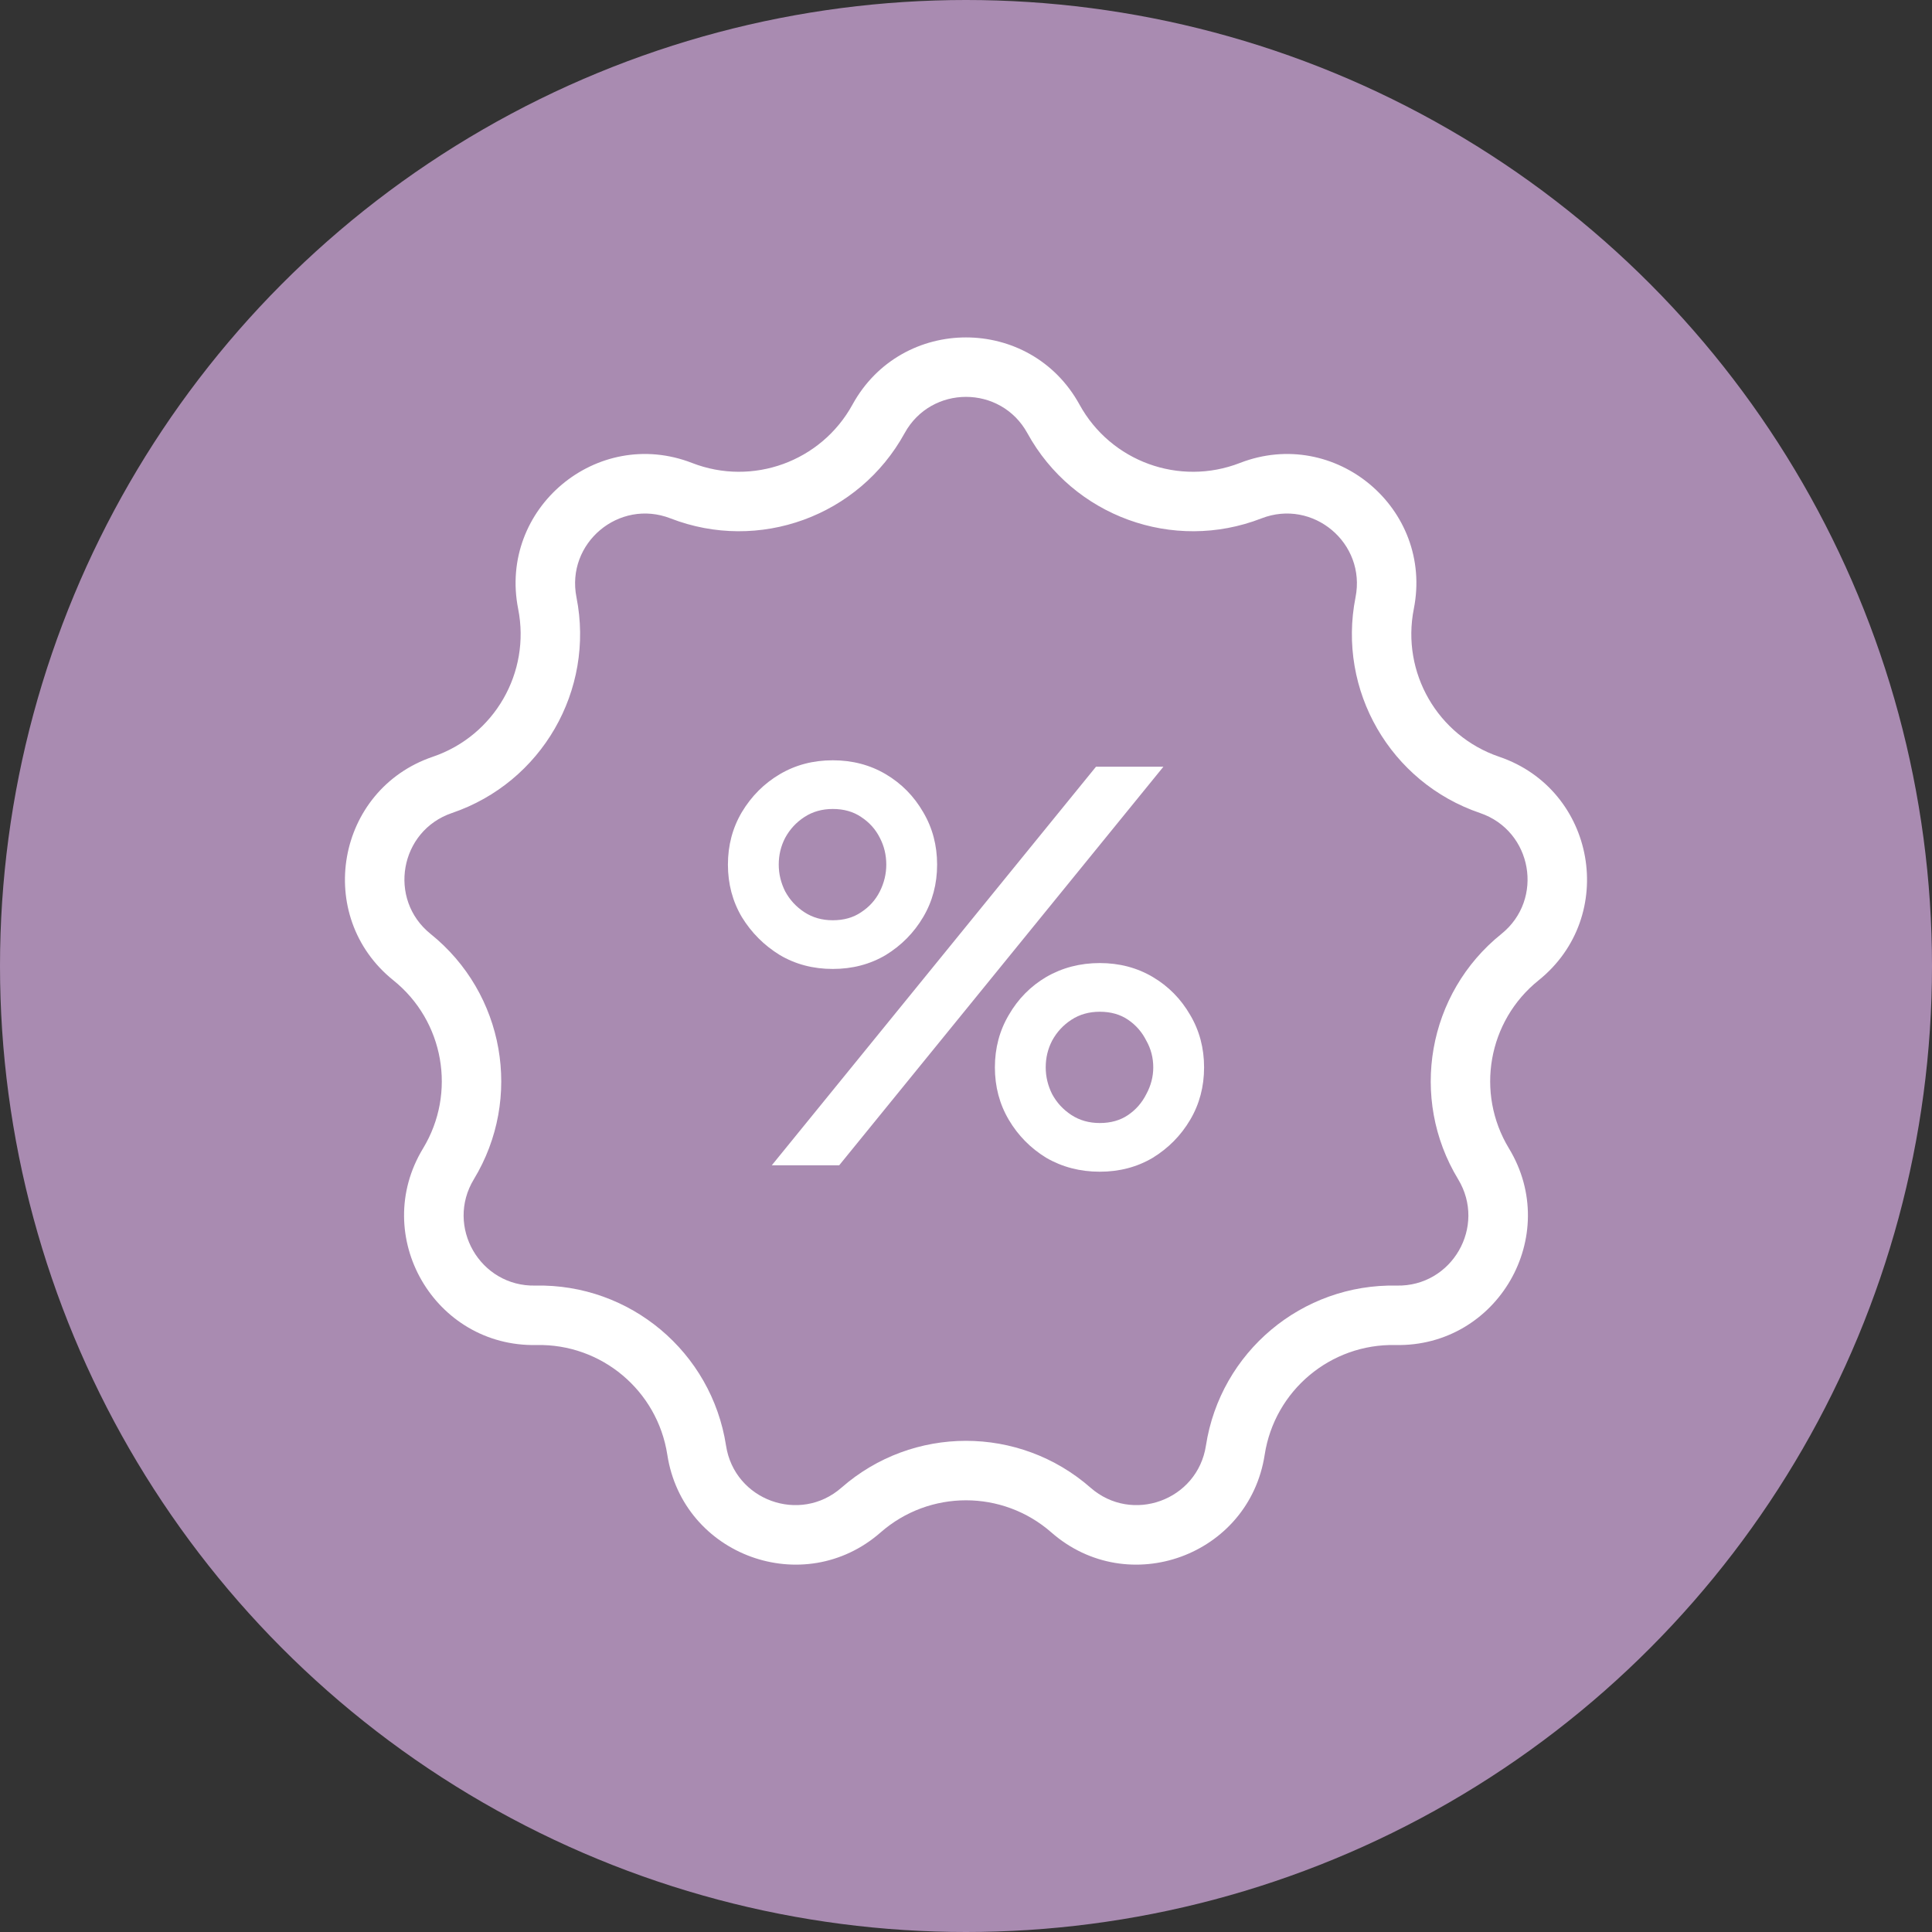
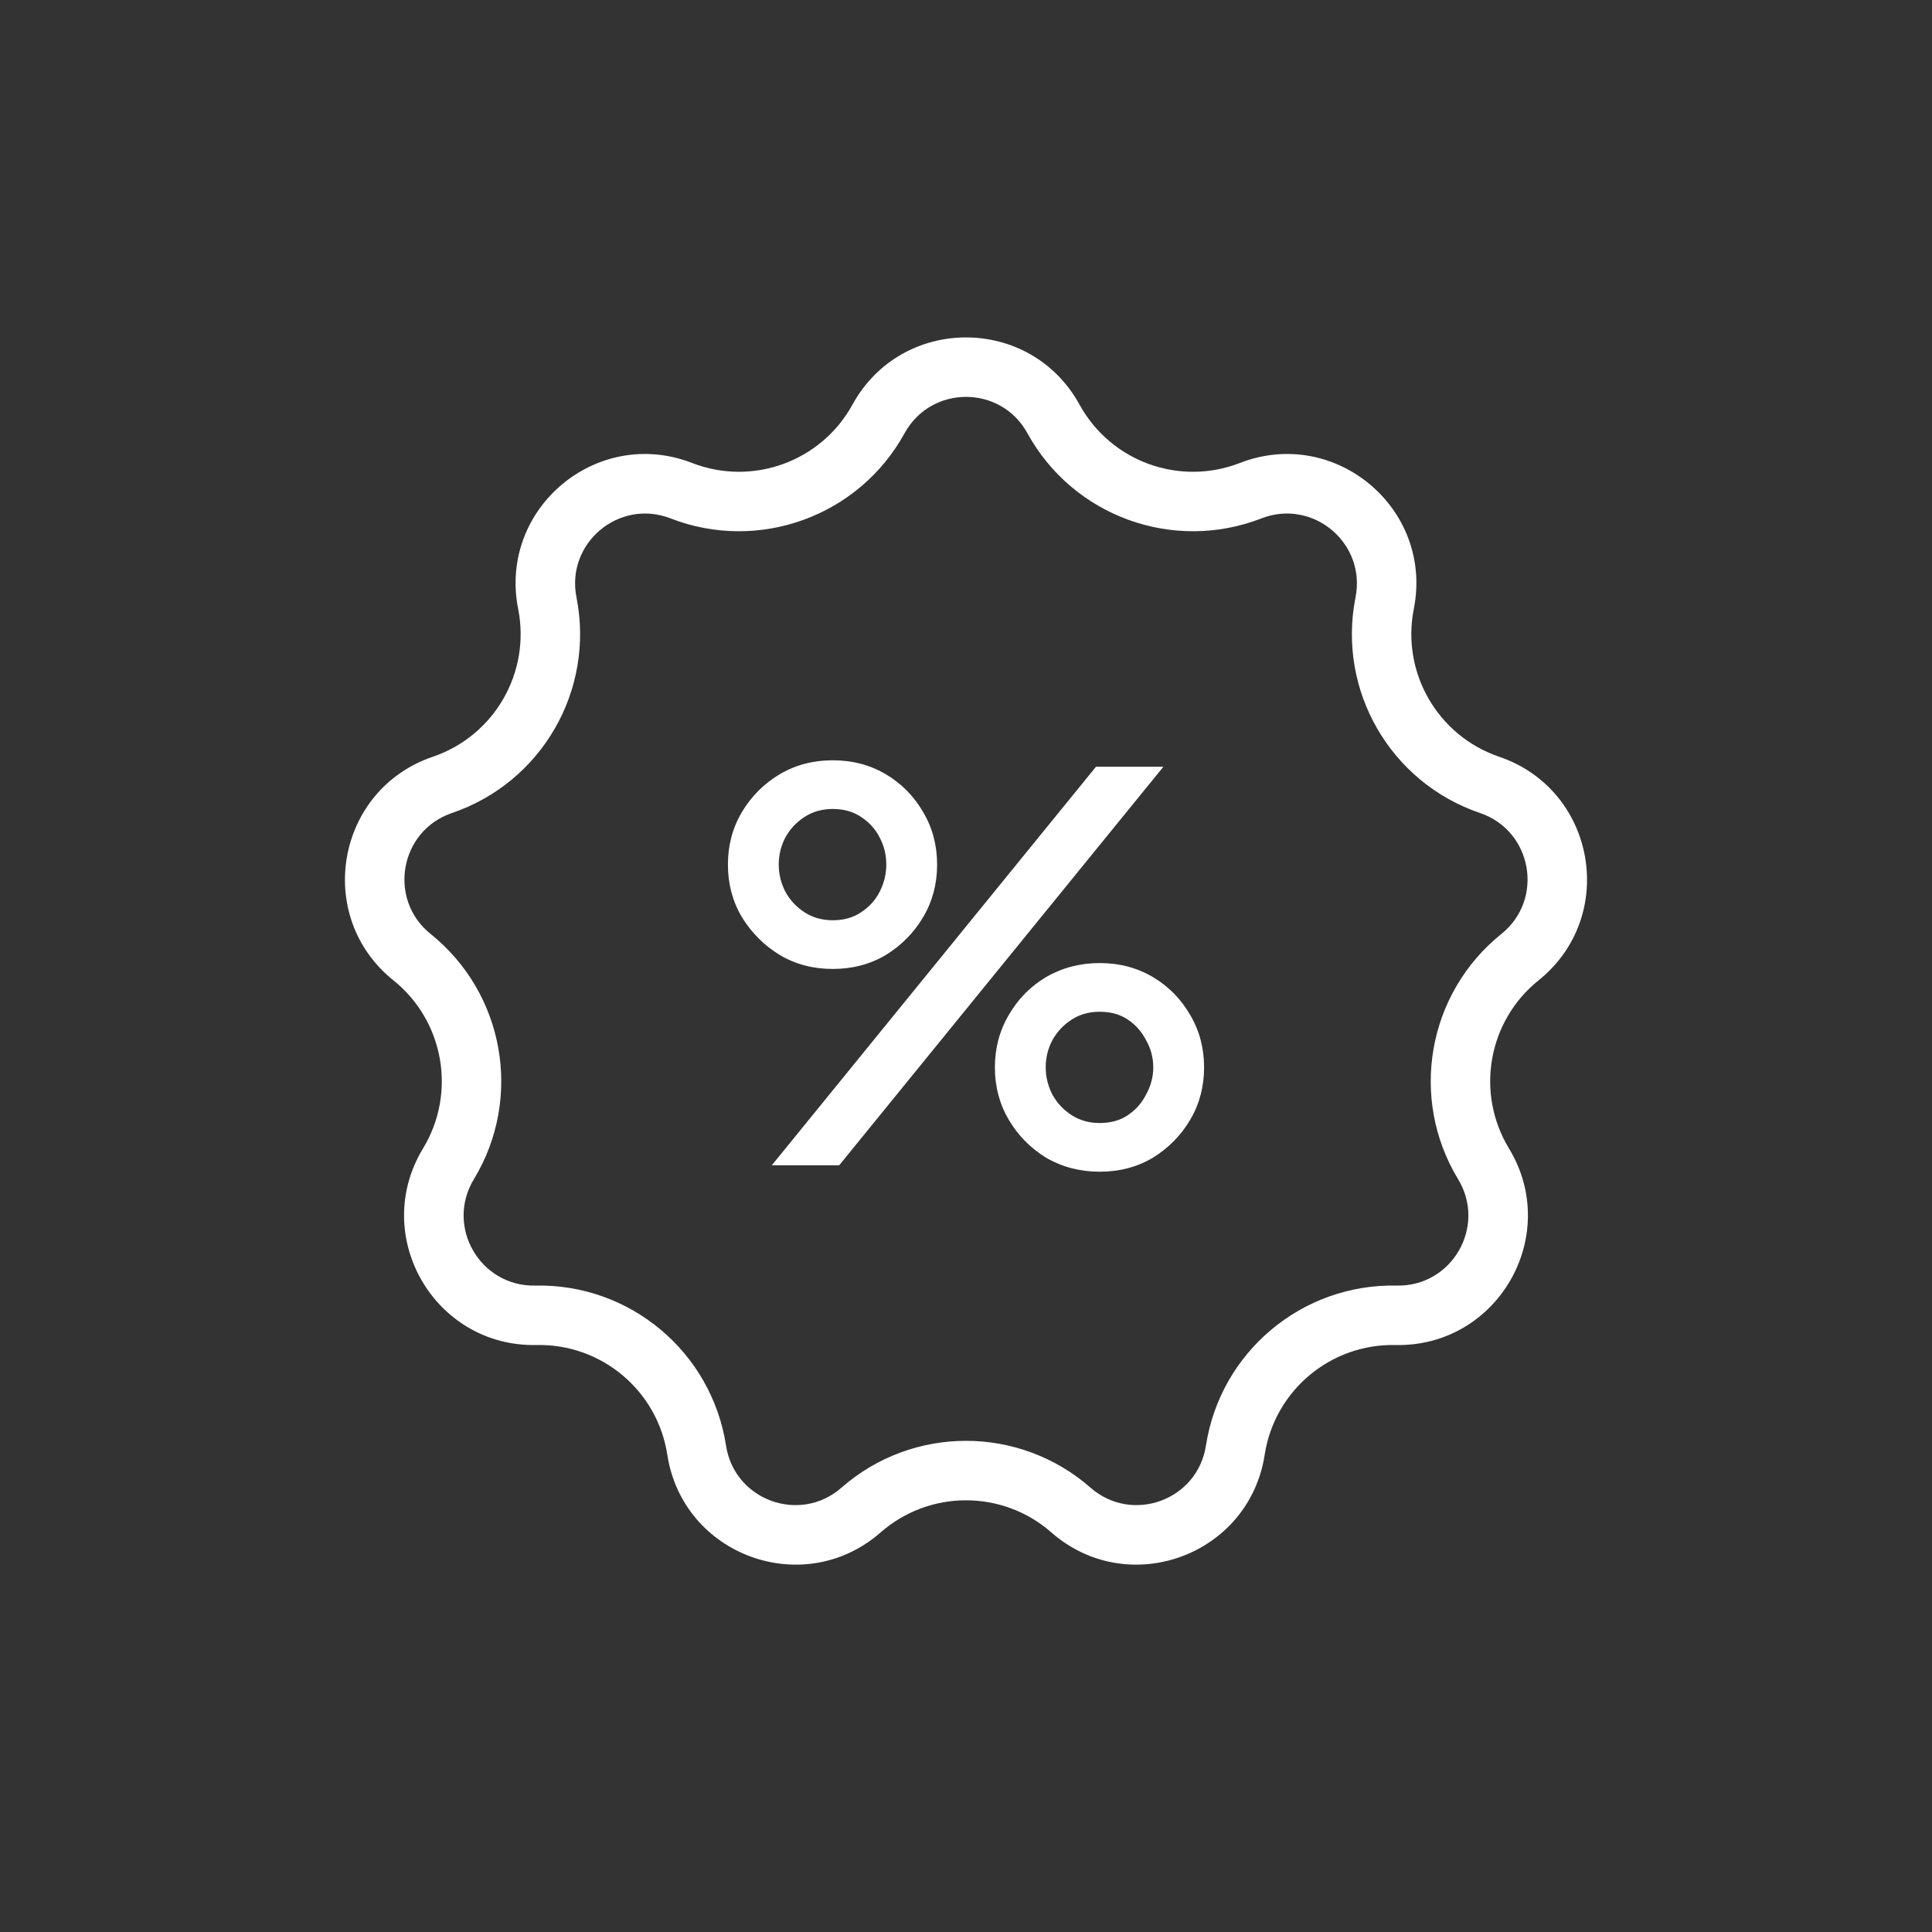
<svg xmlns="http://www.w3.org/2000/svg" width="65" height="65" viewBox="0 0 65 65" fill="none">
  <rect x="0" y="0" width="65" height="65" fill="#333333" stroke="none" />
-   <circle cx="32.5" cy="32.5" r="32.5" fill="#A98BB1" />
  <path fill-rule="evenodd" clip-rule="evenodd" d="M22.56 17.441C25.532 18.595 28.899 17.369 30.434 14.575C31.329 12.945 33.671 12.945 34.566 14.575C36.1 17.369 39.468 18.595 42.439 17.441C44.173 16.767 45.967 18.273 45.605 20.097C44.984 23.224 46.776 26.327 49.794 27.353C51.555 27.952 51.961 30.258 50.512 31.422C48.026 33.419 47.404 36.948 49.057 39.674C50.021 41.264 48.85 43.292 46.991 43.252C43.803 43.184 41.058 45.487 40.572 48.638C40.288 50.476 38.088 51.277 36.689 50.051C34.291 47.95 30.708 47.95 28.31 50.051C26.912 51.277 24.711 50.476 24.427 48.638C23.941 45.487 21.196 43.184 18.009 43.252C16.15 43.292 14.979 41.264 15.943 39.674C17.596 36.948 16.973 33.419 14.488 31.422C13.038 30.258 13.445 27.952 15.205 27.353C18.224 26.327 20.015 23.224 19.395 20.097C19.033 18.273 20.827 16.767 22.56 17.441ZM28.681 13.612C30.335 10.599 34.664 10.599 36.319 13.612C37.371 15.528 39.678 16.368 41.715 15.576C44.919 14.332 48.236 17.114 47.566 20.486C47.141 22.629 48.369 24.756 50.438 25.46C53.692 26.566 54.444 30.829 51.764 32.982C50.06 34.35 49.634 36.769 50.767 38.637C52.549 41.577 50.385 45.325 46.948 45.252C44.763 45.205 42.882 46.784 42.549 48.943C42.024 52.341 37.956 53.821 35.371 51.556C33.728 50.116 31.272 50.116 29.628 51.556C27.043 53.821 22.975 52.341 22.451 48.943C22.118 46.784 20.236 45.205 18.052 45.252C14.615 45.325 12.45 41.577 14.233 38.637C15.365 36.769 14.939 34.35 13.235 32.982C10.555 30.829 11.307 26.566 14.562 25.46C16.631 24.756 17.858 22.629 17.433 20.486C16.764 17.114 20.08 14.332 23.284 15.576C25.321 16.368 27.629 15.528 28.681 13.612ZM36.874 25.795L25.966 39.205H28.234L39.142 25.795H36.874ZM26.236 32.131C26.764 32.443 27.358 32.599 28.018 32.599C28.678 32.599 29.272 32.443 29.8 32.131C30.328 31.807 30.748 31.381 31.06 30.853C31.372 30.325 31.528 29.737 31.528 29.089C31.528 28.441 31.372 27.853 31.06 27.325C30.748 26.785 30.328 26.359 29.8 26.047C29.272 25.735 28.678 25.579 28.018 25.579C27.358 25.579 26.764 25.735 26.236 26.047C25.708 26.359 25.282 26.785 24.958 27.325C24.646 27.853 24.49 28.441 24.49 29.089C24.49 29.737 24.646 30.325 24.958 30.853C25.282 31.381 25.708 31.807 26.236 32.131ZM28.972 30.691C28.708 30.871 28.39 30.961 28.018 30.961C27.658 30.961 27.34 30.871 27.064 30.691C26.788 30.511 26.572 30.277 26.416 29.989C26.272 29.701 26.2 29.401 26.2 29.089C26.2 28.765 26.272 28.465 26.416 28.189C26.572 27.901 26.788 27.667 27.064 27.487C27.34 27.307 27.658 27.217 28.018 27.217C28.39 27.217 28.708 27.307 28.972 27.487C29.248 27.667 29.458 27.901 29.602 28.189C29.746 28.465 29.818 28.765 29.818 29.089C29.818 29.401 29.746 29.701 29.602 29.989C29.458 30.277 29.248 30.511 28.972 30.691ZM35.2 38.953C35.74 39.265 36.34 39.421 37 39.421C37.66 39.421 38.254 39.265 38.782 38.953C39.31 38.629 39.73 38.203 40.042 37.675C40.354 37.147 40.51 36.559 40.51 35.911C40.51 35.263 40.354 34.675 40.042 34.147C39.73 33.607 39.31 33.181 38.782 32.869C38.254 32.557 37.66 32.401 37 32.401C36.34 32.401 35.74 32.557 35.2 32.869C34.672 33.181 34.252 33.607 33.94 34.147C33.628 34.675 33.472 35.263 33.472 35.911C33.472 36.559 33.628 37.147 33.94 37.675C34.252 38.203 34.672 38.629 35.2 38.953ZM37.954 37.513C37.69 37.693 37.372 37.783 37 37.783C36.64 37.783 36.322 37.693 36.046 37.513C35.77 37.333 35.554 37.099 35.398 36.811C35.254 36.523 35.182 36.223 35.182 35.911C35.182 35.587 35.254 35.287 35.398 35.011C35.554 34.723 35.77 34.489 36.046 34.309C36.322 34.129 36.64 34.039 37 34.039C37.372 34.039 37.69 34.129 37.954 34.309C38.218 34.489 38.422 34.723 38.566 35.011C38.722 35.287 38.8 35.587 38.8 35.911C38.8 36.223 38.722 36.523 38.566 36.811C38.422 37.099 38.218 37.333 37.954 37.513Z" fill="white" />
</svg>